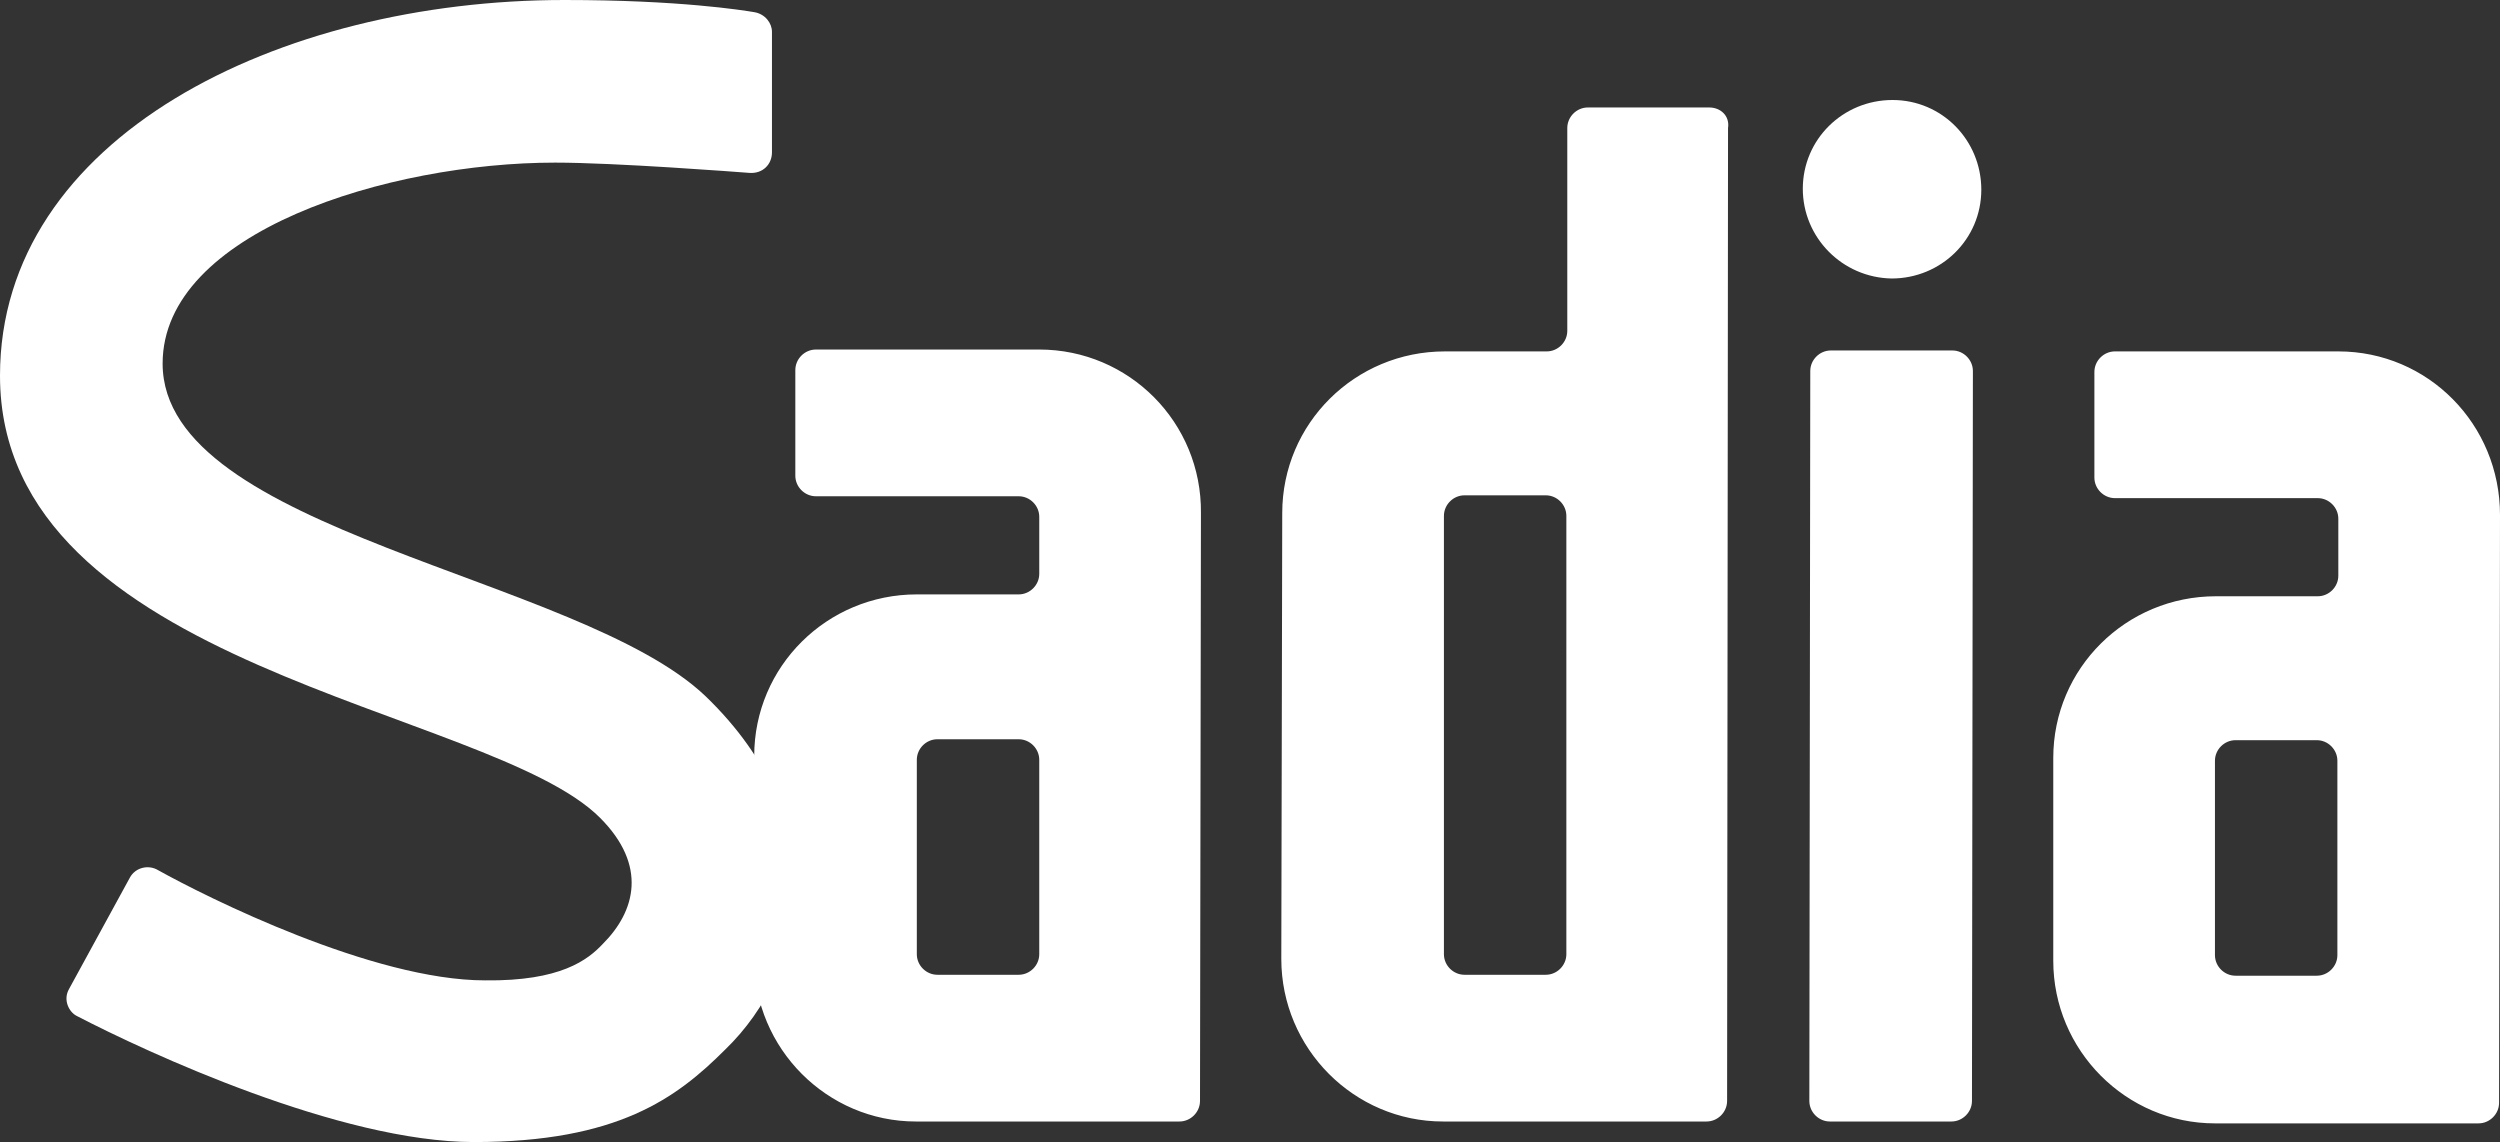
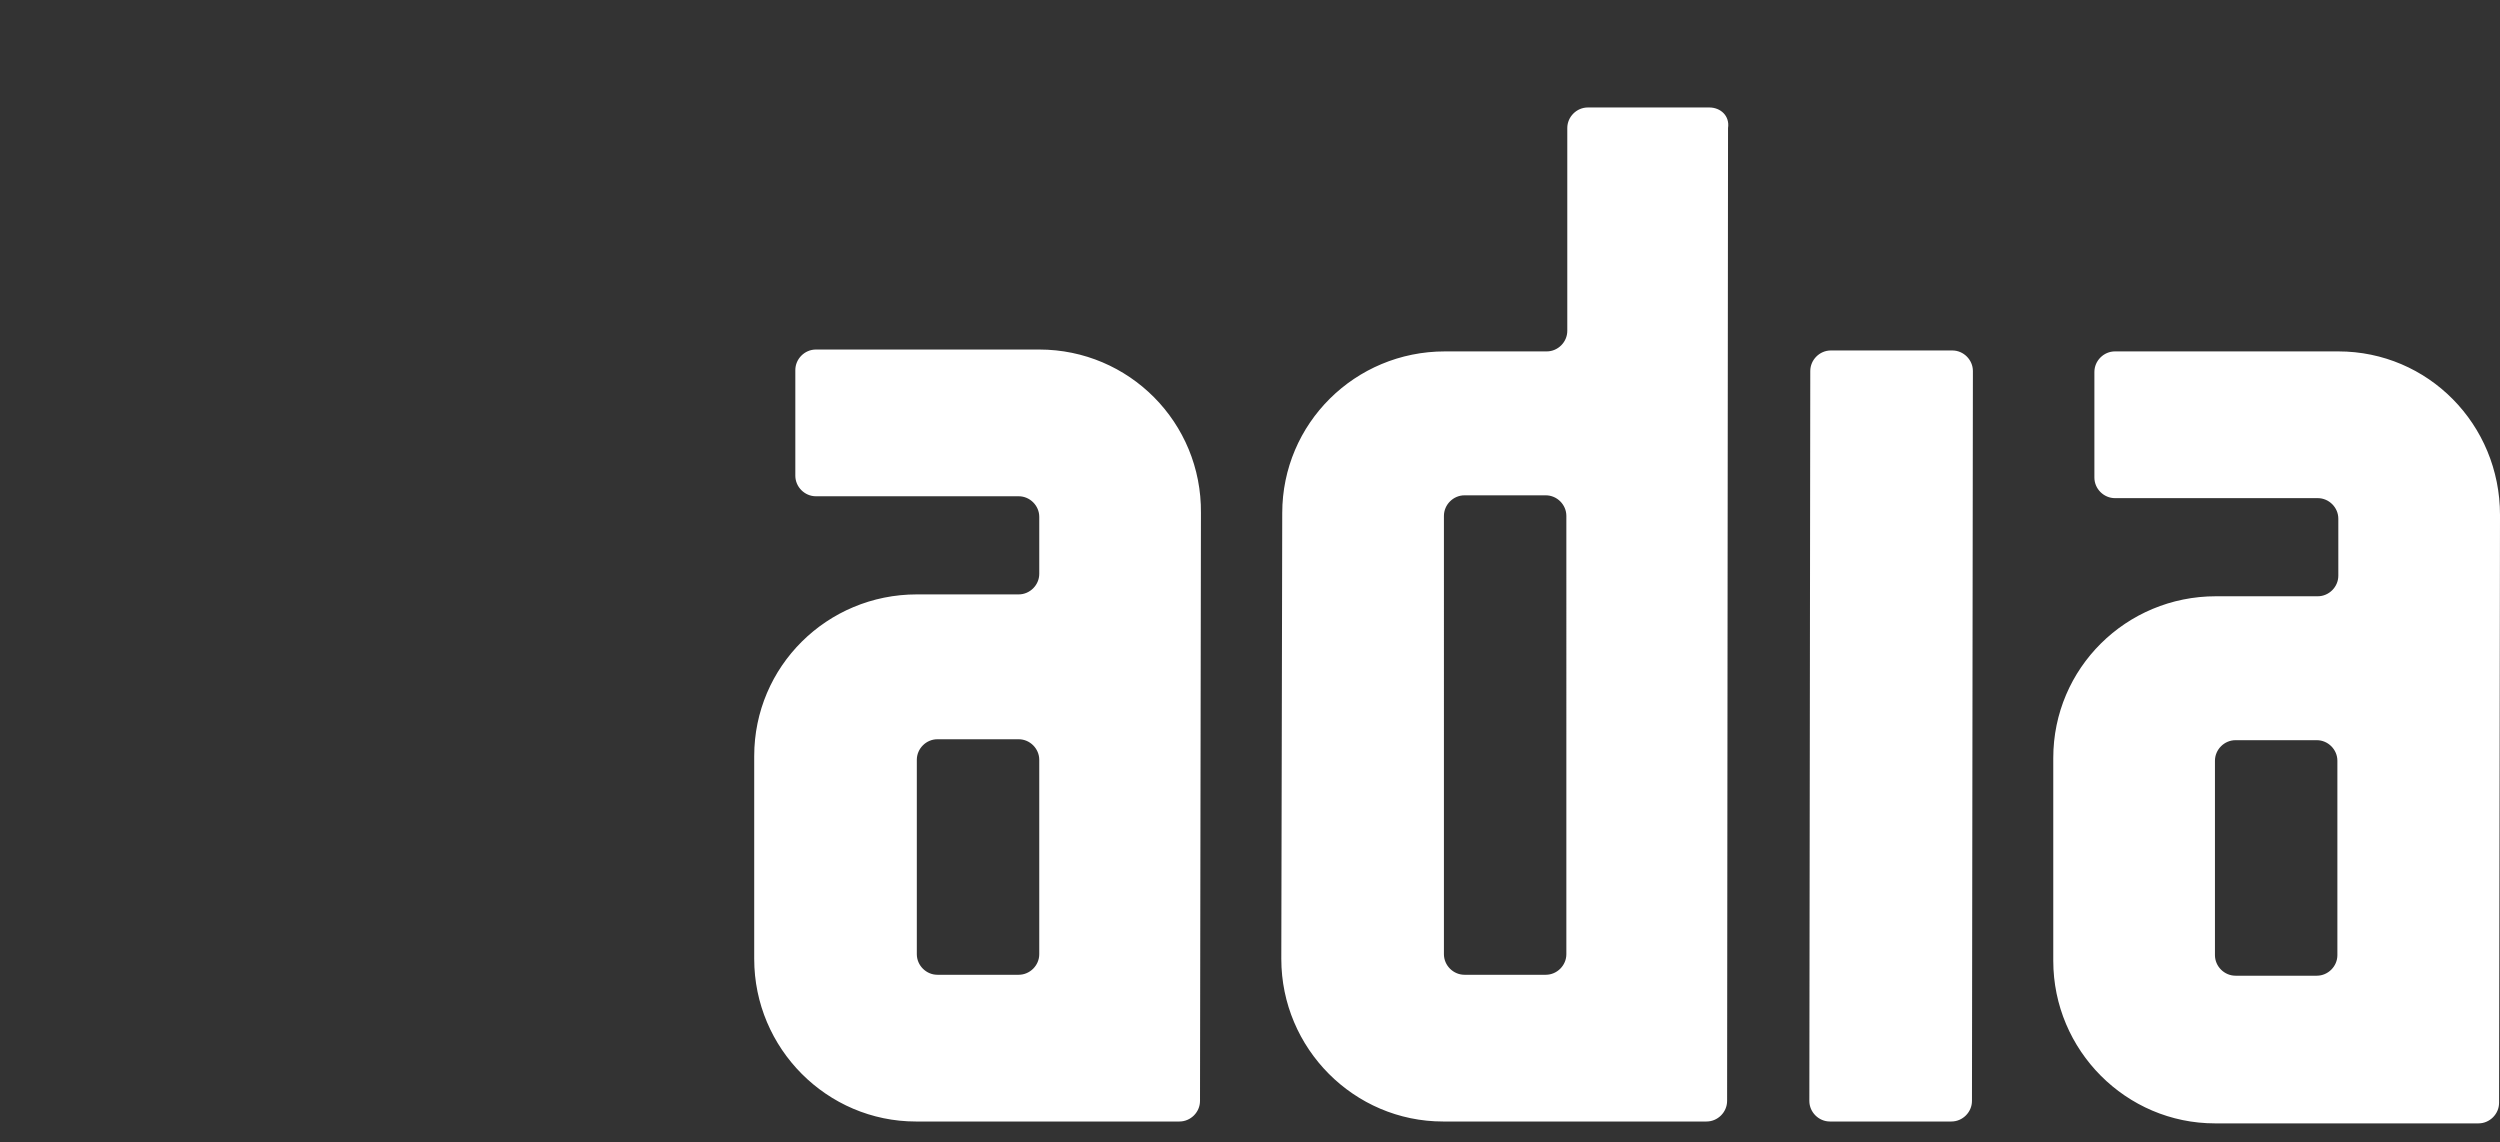
<svg xmlns="http://www.w3.org/2000/svg" version="1.1" id="Camada_1" x="0px" y="0px" viewBox="116.2 188.8 267.5 122.2" style="enable-background:new 116.2 188.8 267.5 122.2;" xml:space="preserve">
  <rect x="116.2" y="188.8" width="267.5" height="122.2" fill="#333333" stroke="none" />
  <style type="text/css">
	.st0{fill:#FFFFFF;}
</style>
  <g>
    <g>
      <g>
        <path class="st0" d="M227.4,226.2h-23.9c-1.2,0-2.2,1-2.2,2.2v11.3c0,1.2,1,2.2,2.2,2.2h21.7c1.2,0,2.2,1,2.2,2.2v6.1     c0,1.2-1,2.2-2.2,2.2h-10.9c-9.6,0-17.4,7.7-17.4,17.3v21.7c0,9.6,7.8,17.4,17.3,17.4h28.2c1.2,0,2.2-1,2.2-2.2l0.1-62.9     C244.8,234,237,226.2,227.4,226.2z M227.4,290.9c0,1.2-1,2.2-2.2,2.2h-8.7c-1.2,0-2.2-1-2.2-2.2v-20.8c0-1.2,1-2.2,2.2-2.2h8.7     c1.2,0,2.2,1,2.2,2.2V290.9z M299.1,200.3h-13c-1.2,0-2.2,1-2.2,2.2v21.7c0,1.2-1,2.2-2.2,2.2h-10.9c-9.6,0-17.4,7.7-17.4,17.3     l-0.1,47.7c0,9.6,7.8,17.4,17.3,17.4h28.2c1.2,0,2.2-1,2.2-2.2l0.1-104.1C301.3,201.2,300.3,200.3,299.1,200.3z M283.8,290.9     c0,1.2-1,2.2-2.2,2.2h-8.7c-1.2,0-2.2-1-2.2-2.2V244c0-1.2,1-2.2,2.2-2.2h8.7c1.2,0,2.2,1,2.2,2.2V290.9z M366.4,226.4h-23.9     c-1.2,0-2.2,1-2.2,2.2v11.3c0,1.2,1,2.2,2.2,2.2h21.7c1.2,0,2.2,1,2.2,2.2v6.1c0,1.2-1,2.2-2.2,2.2h-10.9     c-9.6,0-17.4,7.7-17.4,17.3v21.7c0,9.6,7.8,17.4,17.3,17.4h28.2c1.2,0,2.2-1,2.2-2.2l0.1-62.9C383.7,234.2,376,226.4,366.4,226.4     z M366.3,291c0,1.2-1,2.2-2.2,2.2h-8.7c-1.2,0-2.2-1-2.2-2.2v-20.8c0-1.2,1-2.2,2.2-2.2h8.7c1.2,0,2.2,1,2.2,2.2V291z      M325.1,226.3h-13c-1.2,0-2.2,1-2.2,2.2c0,1.1-0.1,78.1-0.1,78.1c0,1.2,1,2.2,2.2,2.2h13c1.2,0,2.2-1,2.2-2.2     c0,0,0.1-76.9,0.1-78.1C327.3,227.3,326.3,226.3,325.1,226.3z" />
      </g>
    </g>
-     <path class="st0" d="M191.7,263.3c-13.5-12.9-58.1-17.6-58.1-35.6c0-14.1,24.2-21.5,42-21.5c6.4,0,19.5,1,20.8,1.1   c1.4,0.1,2.4-0.9,2.4-2.2v-12.9c0-0.9-0.7-1.9-1.9-2.1c-1.2-0.2-8-1.3-20.3-1.3c-30.6,0-60.4,14.7-60.4,40.2   c0,31.4,52.3,35.4,64.2,47.3c5.1,5.1,3.8,10,0.3,13.5c-1.6,1.7-4.5,4-12.6,3.9c-12,0-29.8-8.9-35-11.8c-1-0.6-2.4-0.3-3,0.8   c-0.1,0.2-6.5,11.9-6.5,11.9c-0.7,1.2,0,2.5,0.8,2.9c7.5,3.9,28.2,13.5,42.5,13.5c15.4,0,21.7-4.7,26.9-9.9   C202.7,292.5,205.6,276.7,191.7,263.3z" />
-     <path class="st0" d="M309.1,209c0-5.3,4.3-9.5,9.6-9.5c5.3,0,9.5,4.3,9.5,9.6s-4.3,9.5-9.6,9.5C313.3,218.5,309.1,214.2,309.1,209z   " />
  </g>
</svg>